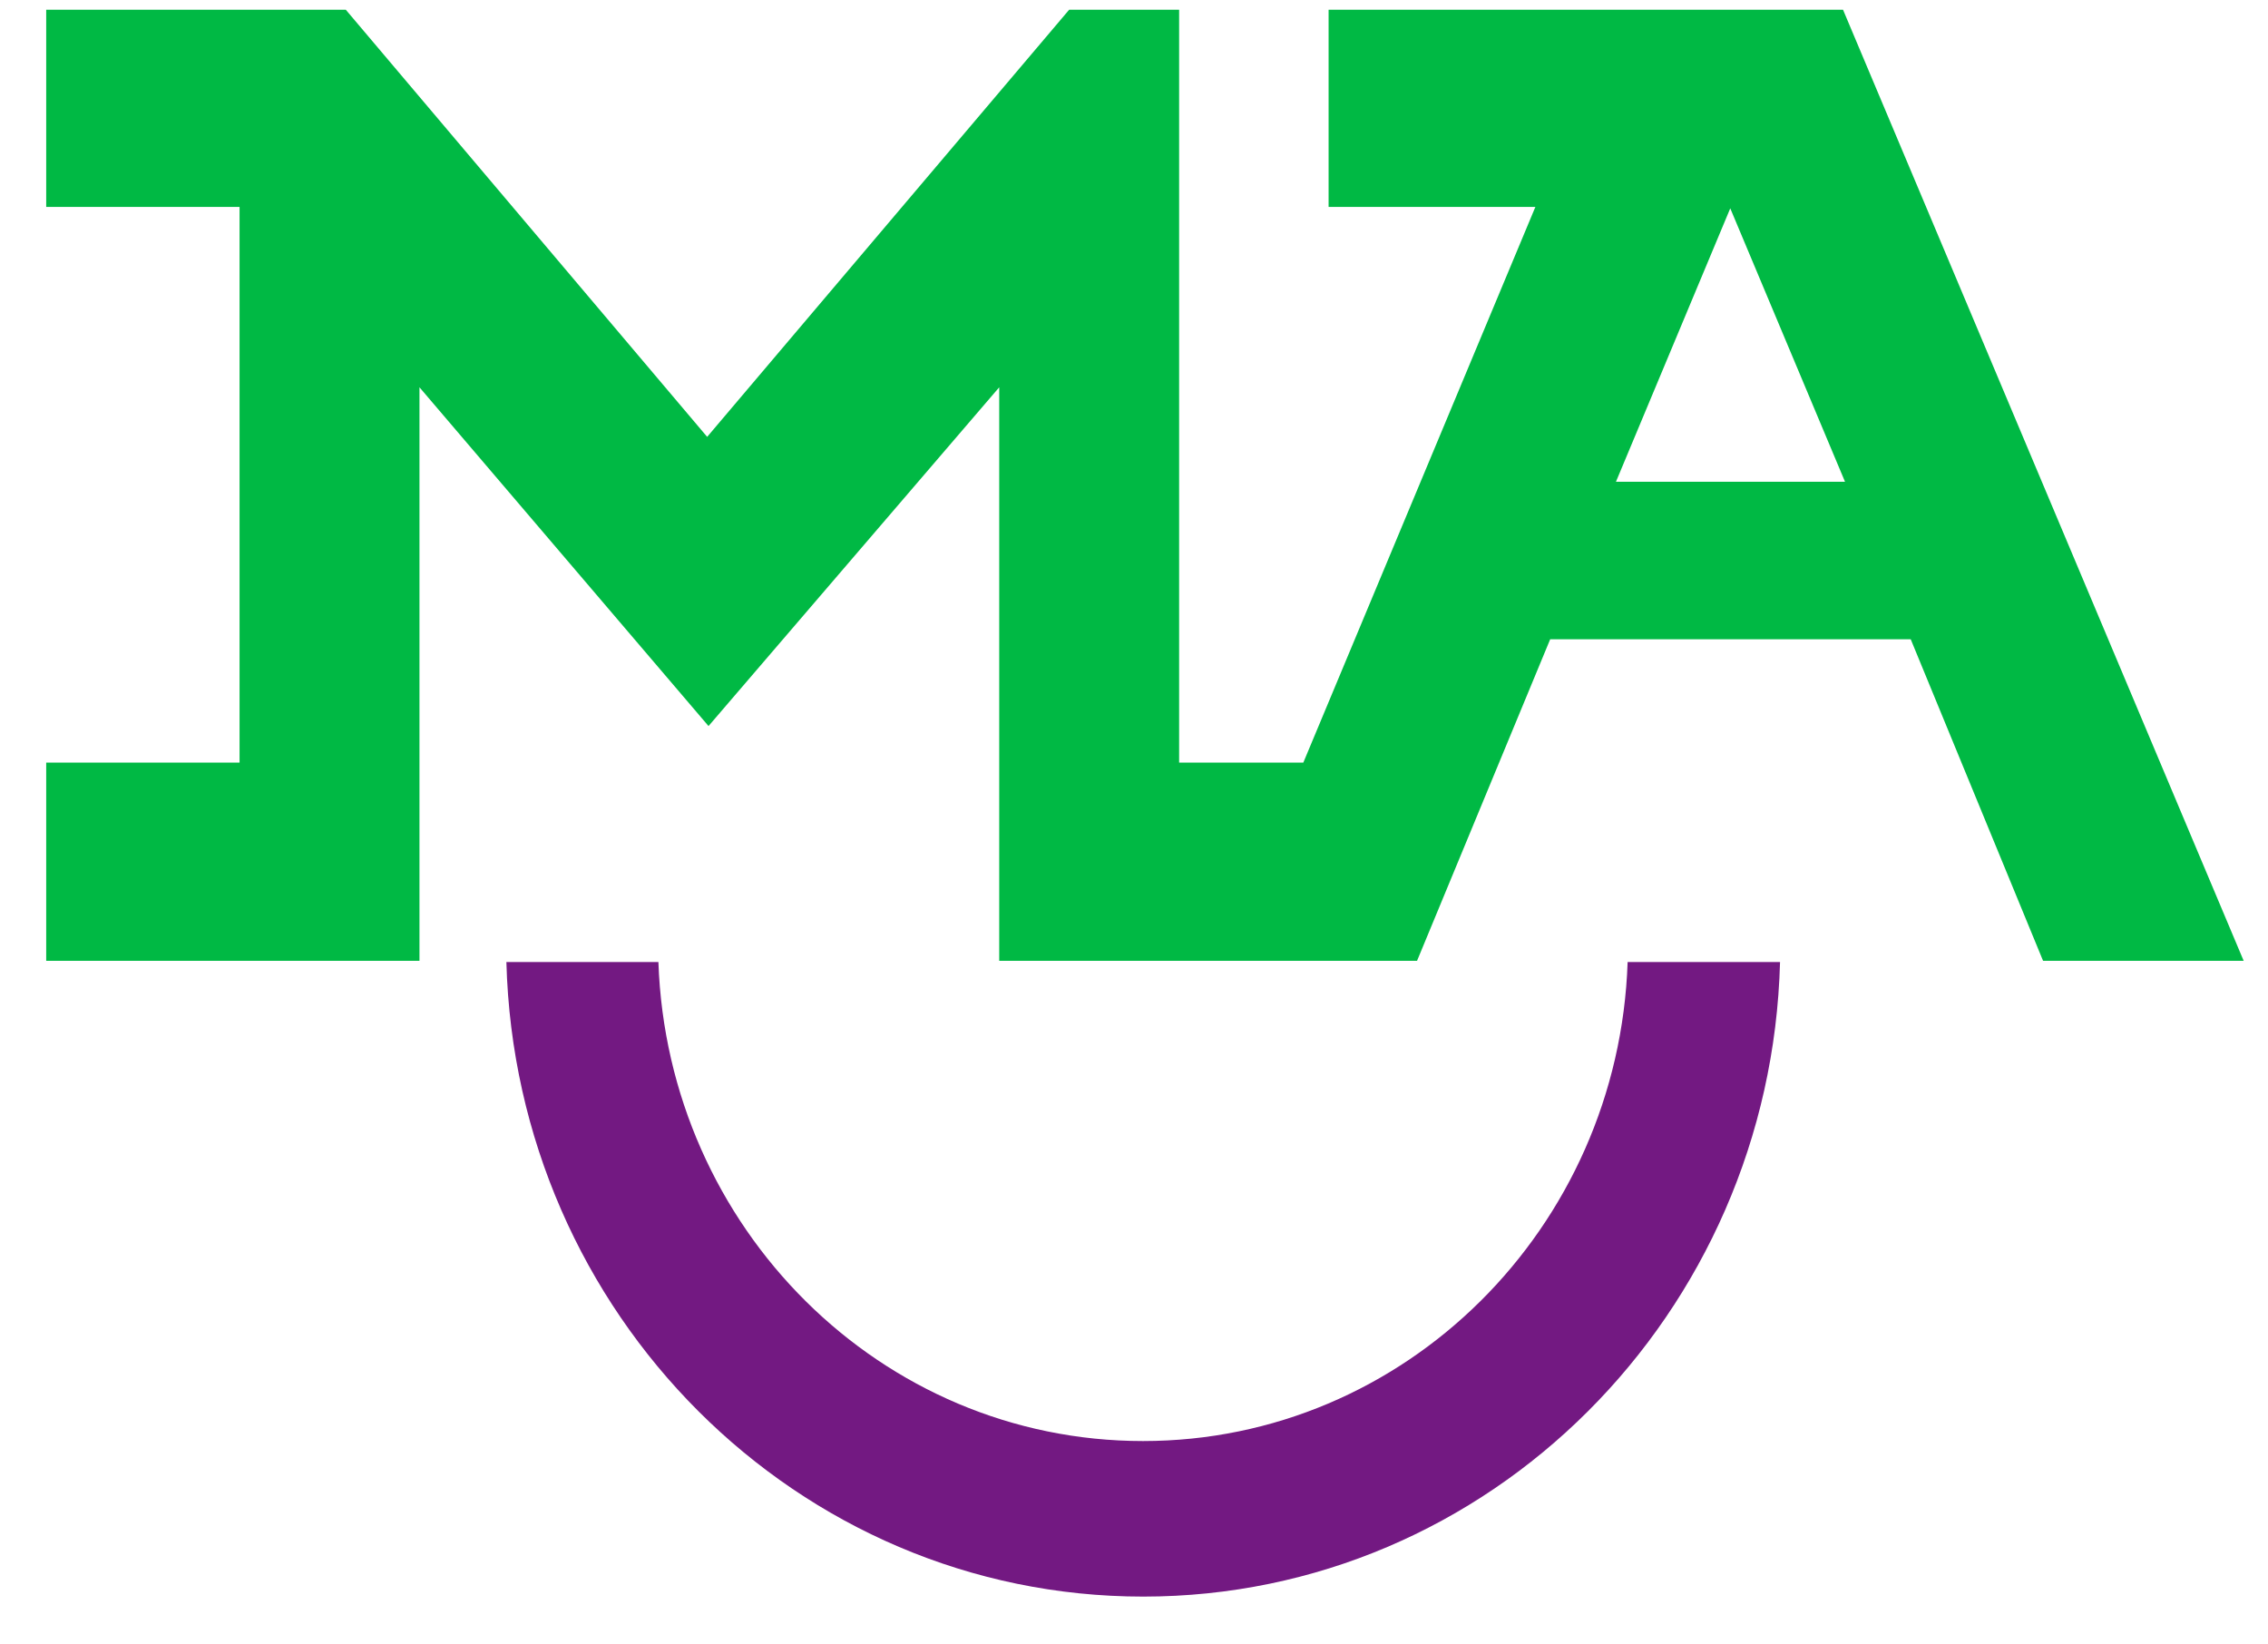
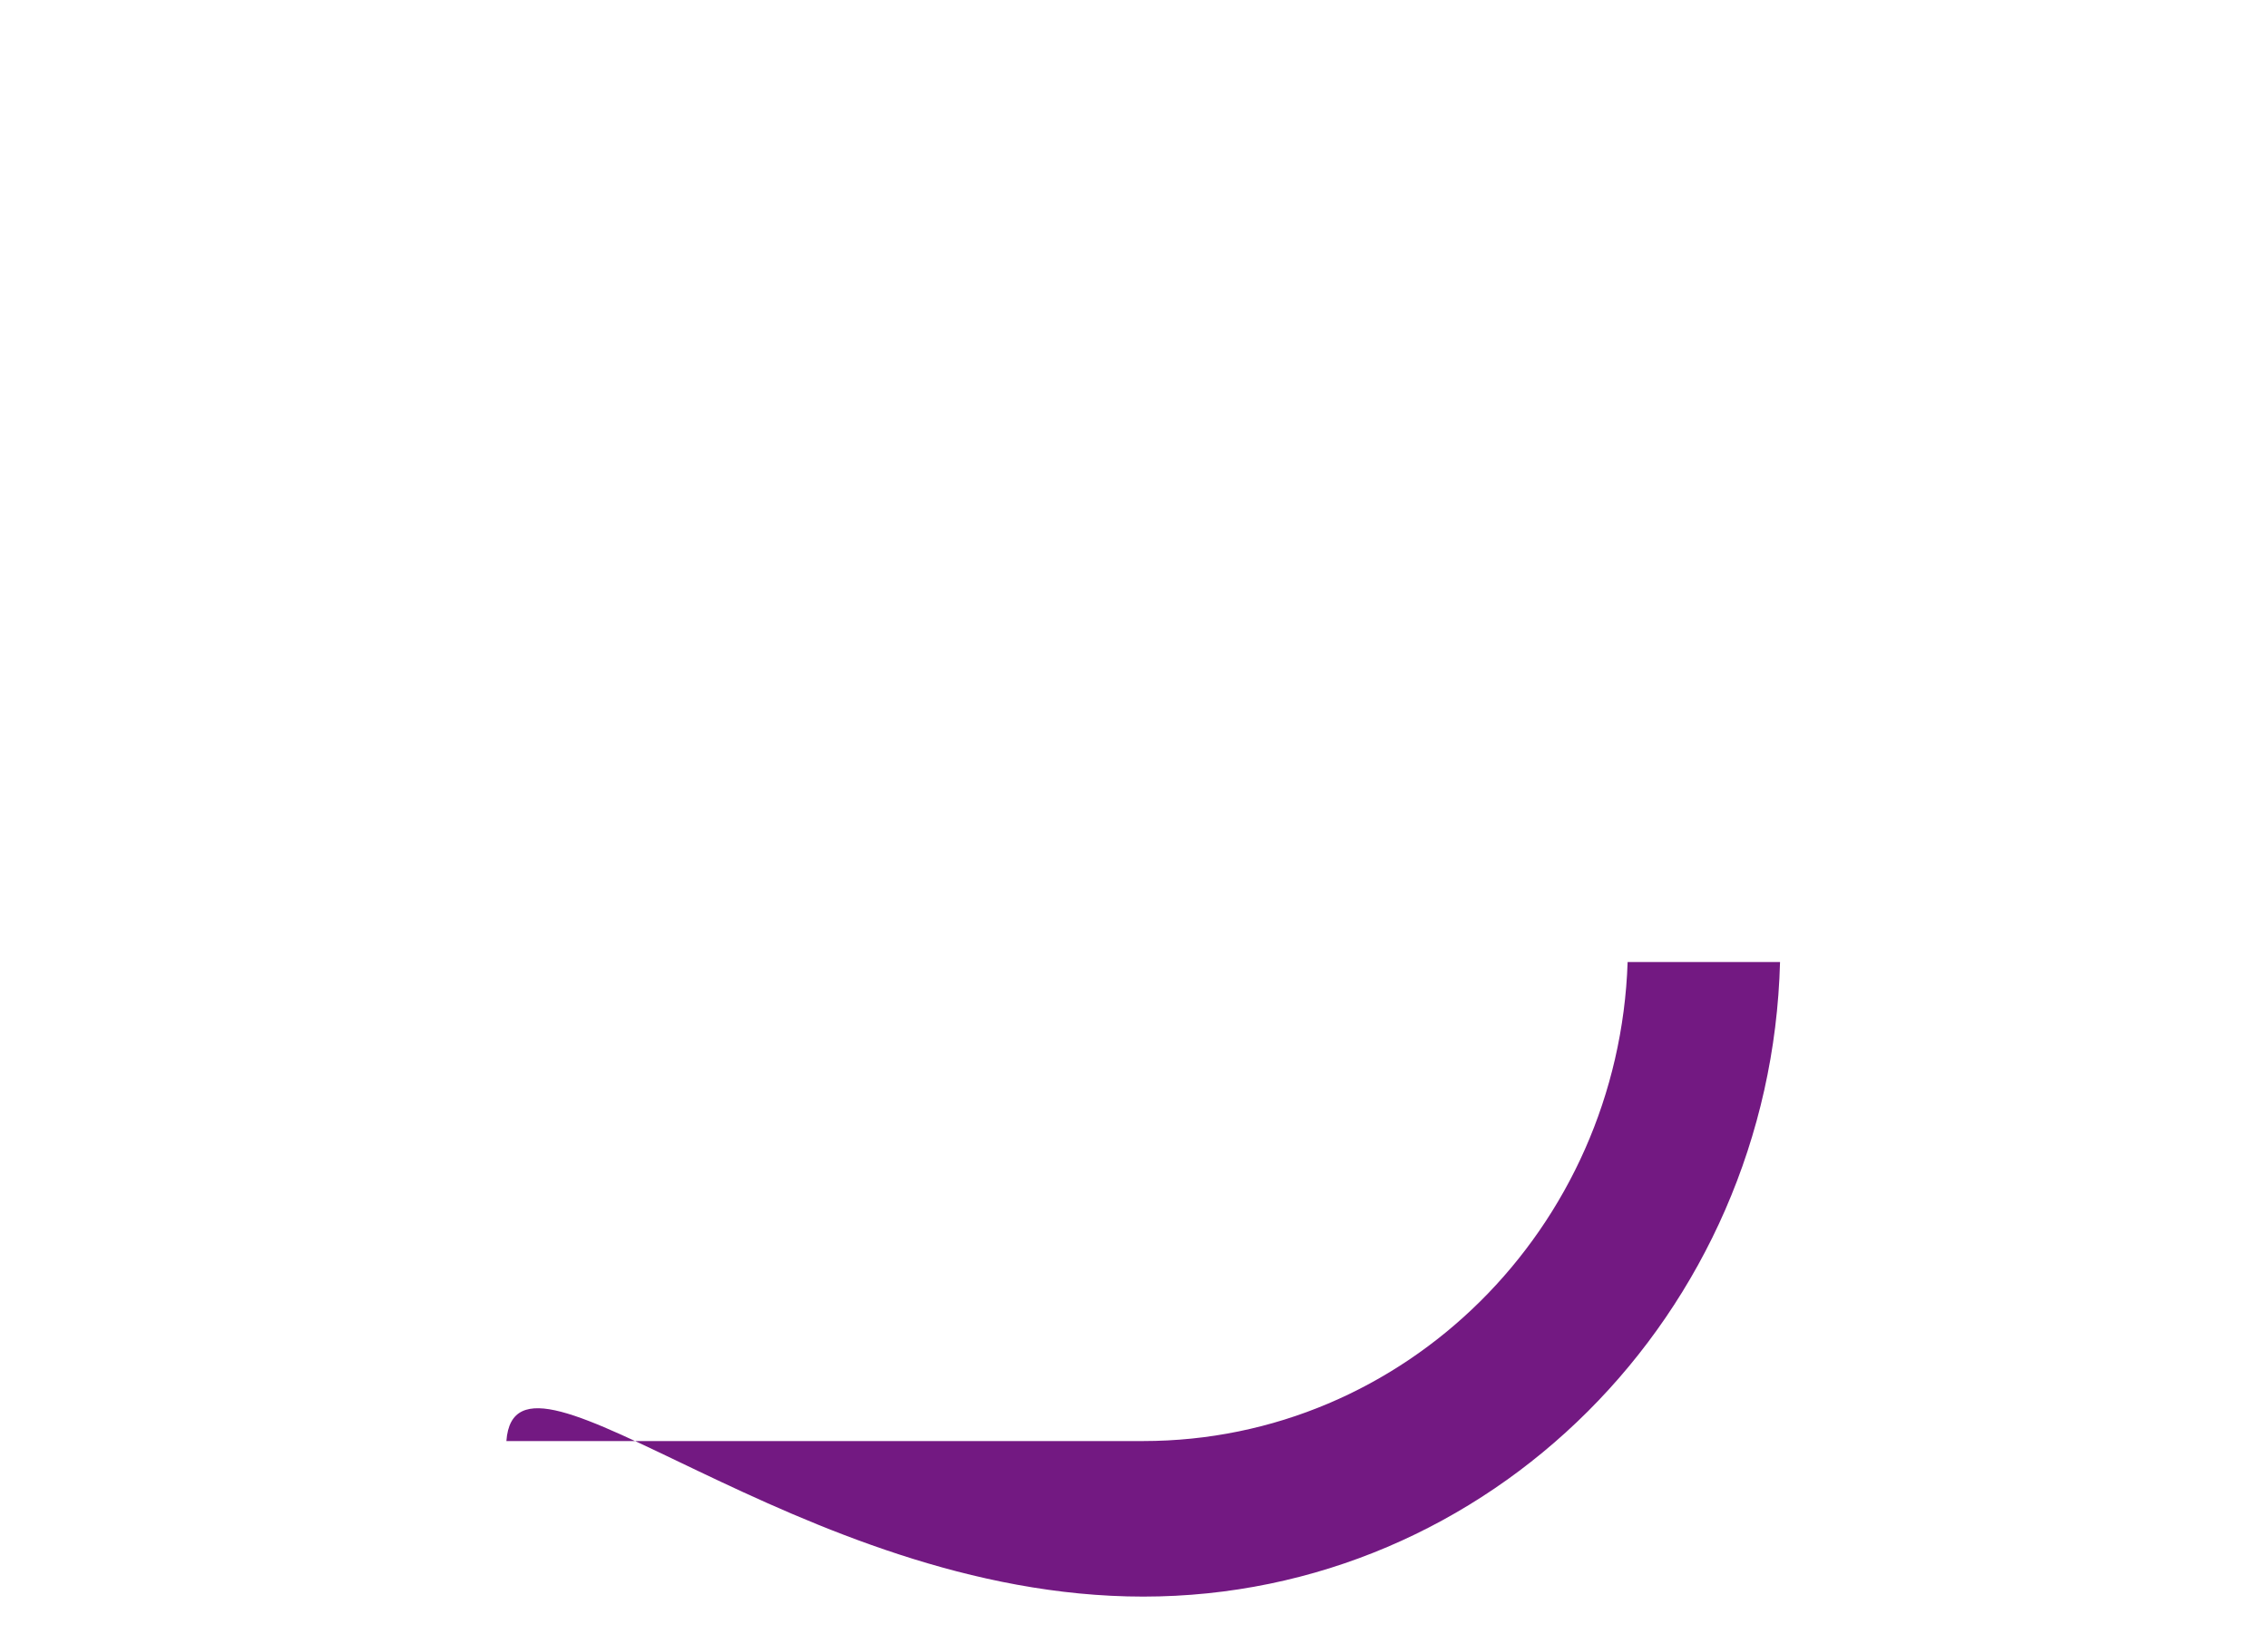
<svg xmlns="http://www.w3.org/2000/svg" width="40" height="29" viewBox="0 0 40 29" fill="none">
-   <path d="M28.706 16.965C28.549 21.658 24.781 25.413 20.159 25.413C15.537 25.413 11.773 21.658 11.612 16.965H8.931C9.094 23.174 14.061 28.156 20.163 28.156C26.264 28.156 31.231 23.174 31.394 16.965H28.706Z" fill="#731982" />
-   <path d="M32.505 0.172H23.432V3.649H27.079L22.986 13.449H20.796V0.172H18.856L12.472 7.704L6.099 0.172H0.815V3.649H4.225V13.449H0.815V16.944H7.398V6.83L12.496 12.804L17.623 6.83V16.944H24.992L27.34 11.274H33.699L36.033 16.944H39.571L32.505 0.172ZM28.5 8.496L30.516 3.674L32.54 8.496H28.5Z" fill="#00B944" />
+   <path d="M28.706 16.965C28.549 21.658 24.781 25.413 20.159 25.413H8.931C9.094 23.174 14.061 28.156 20.163 28.156C26.264 28.156 31.231 23.174 31.394 16.965H28.706Z" fill="#731982" />
</svg>